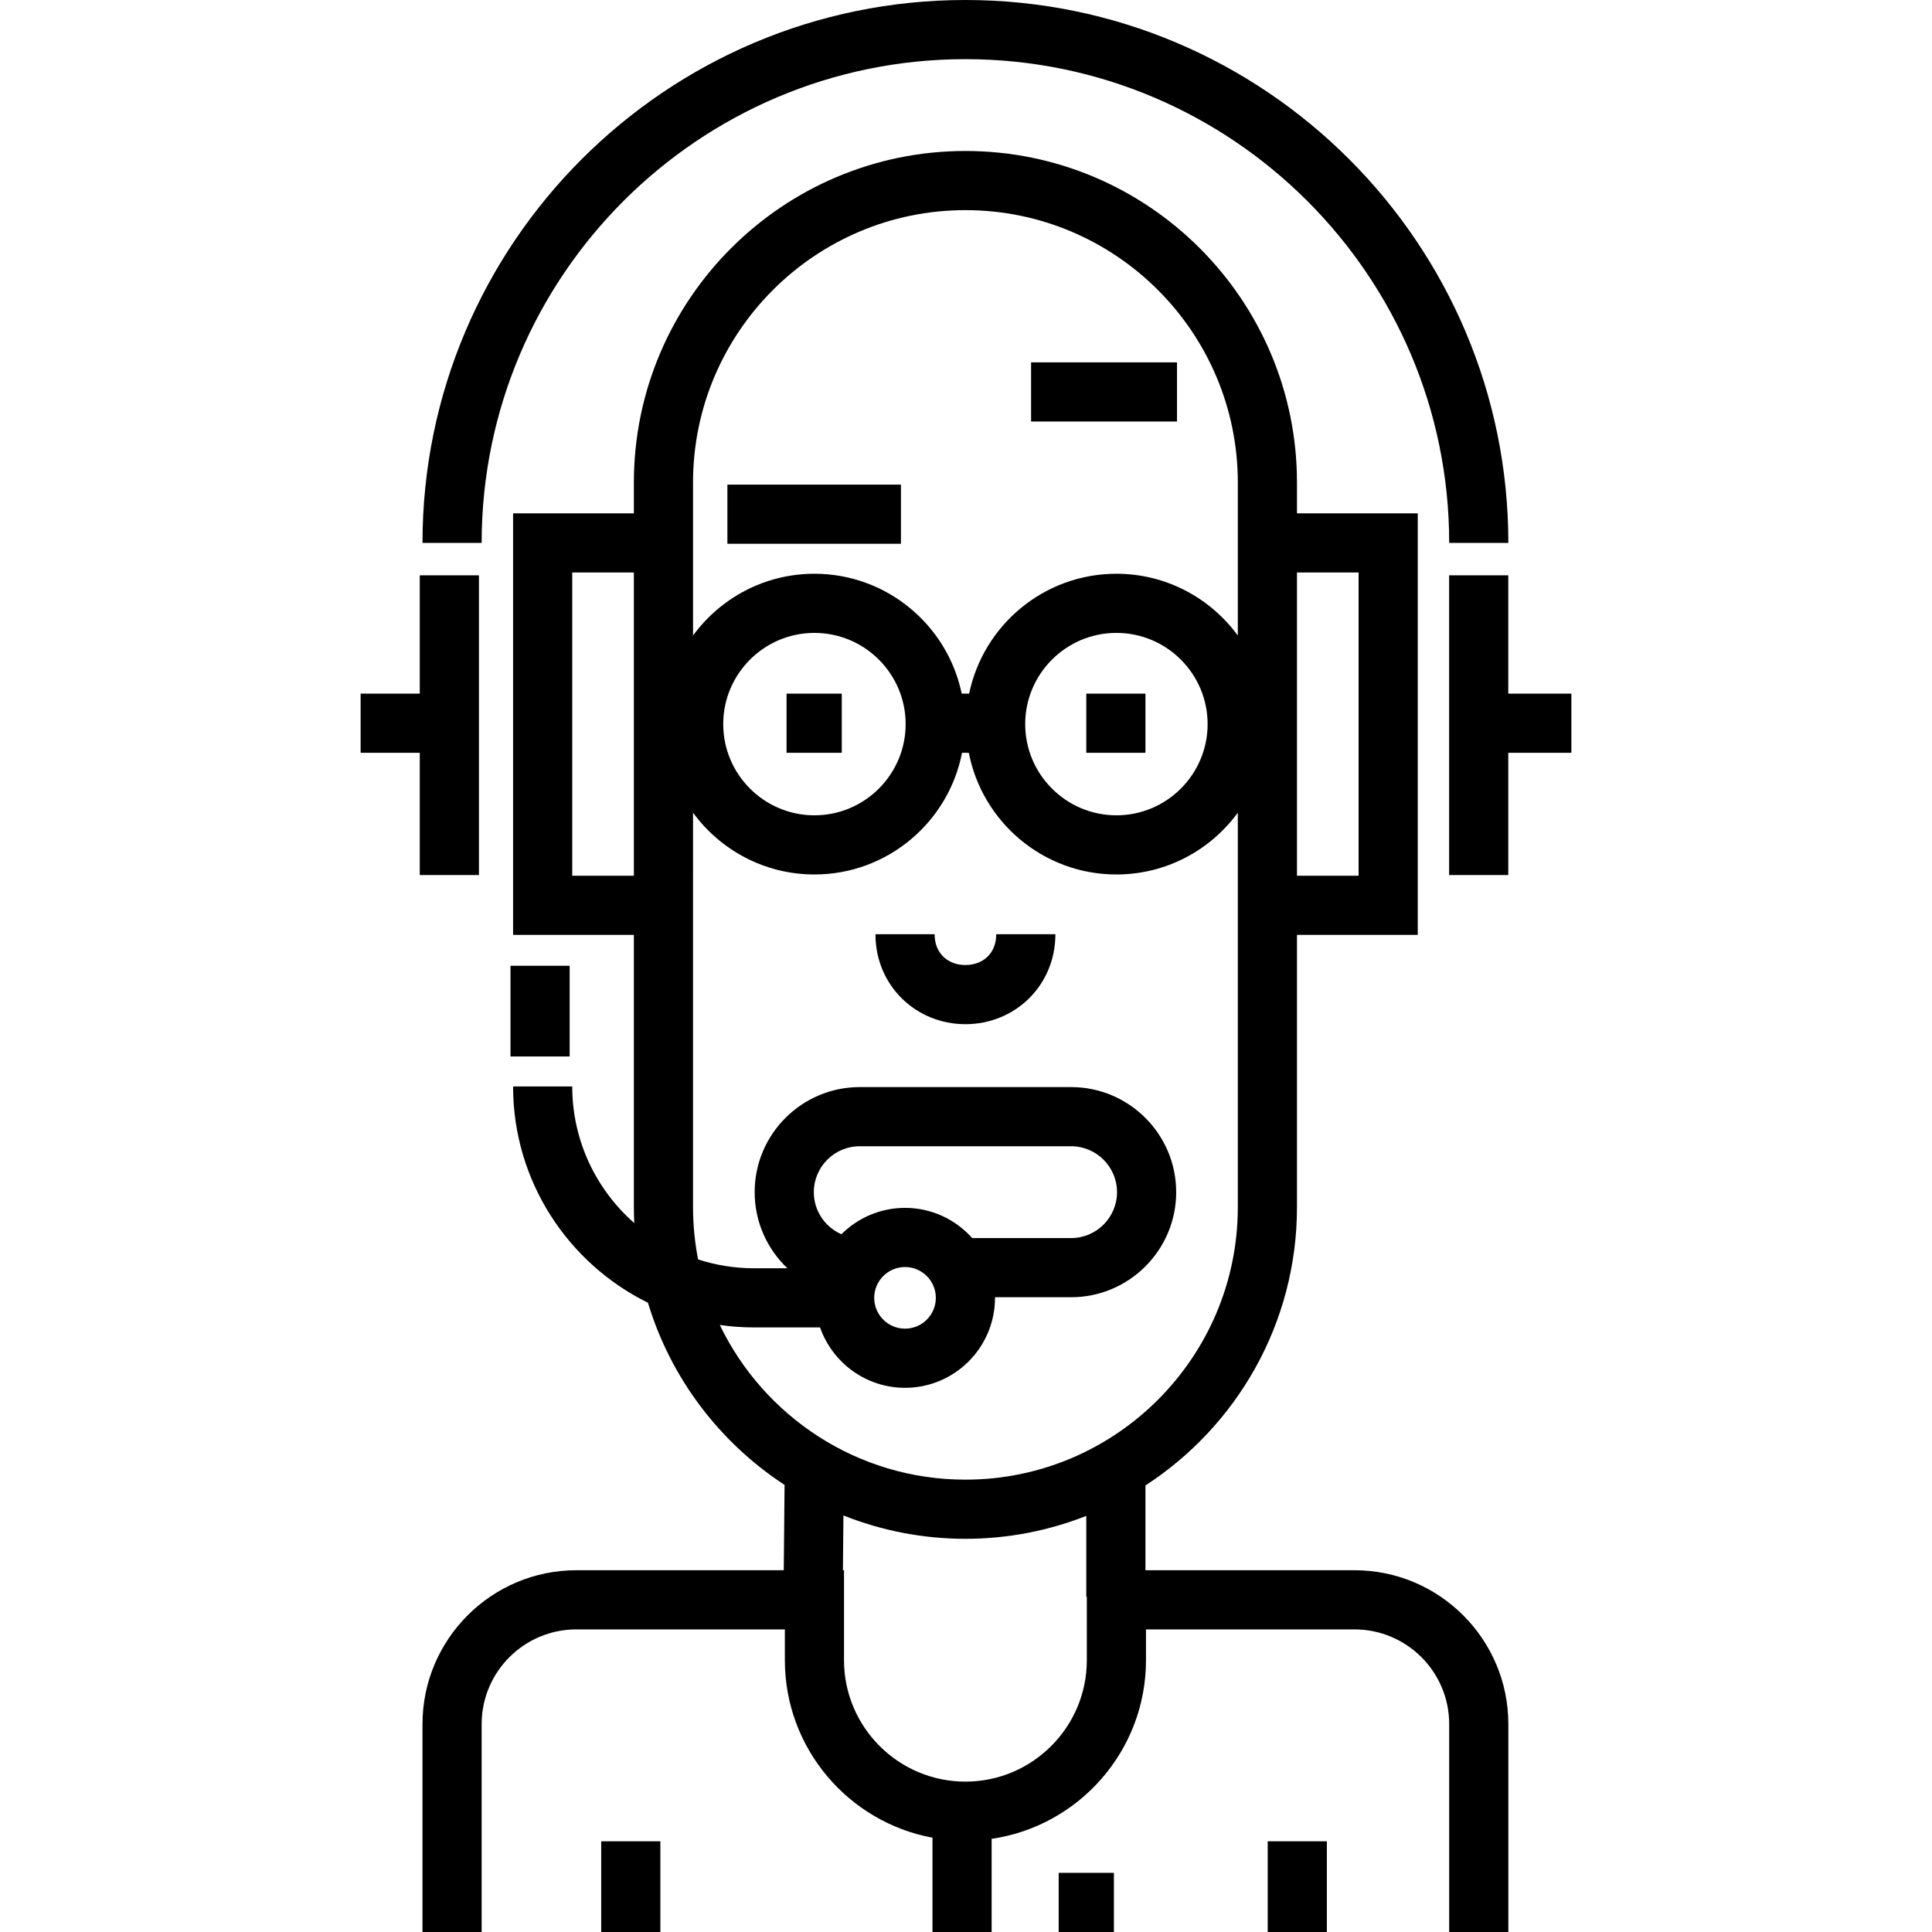
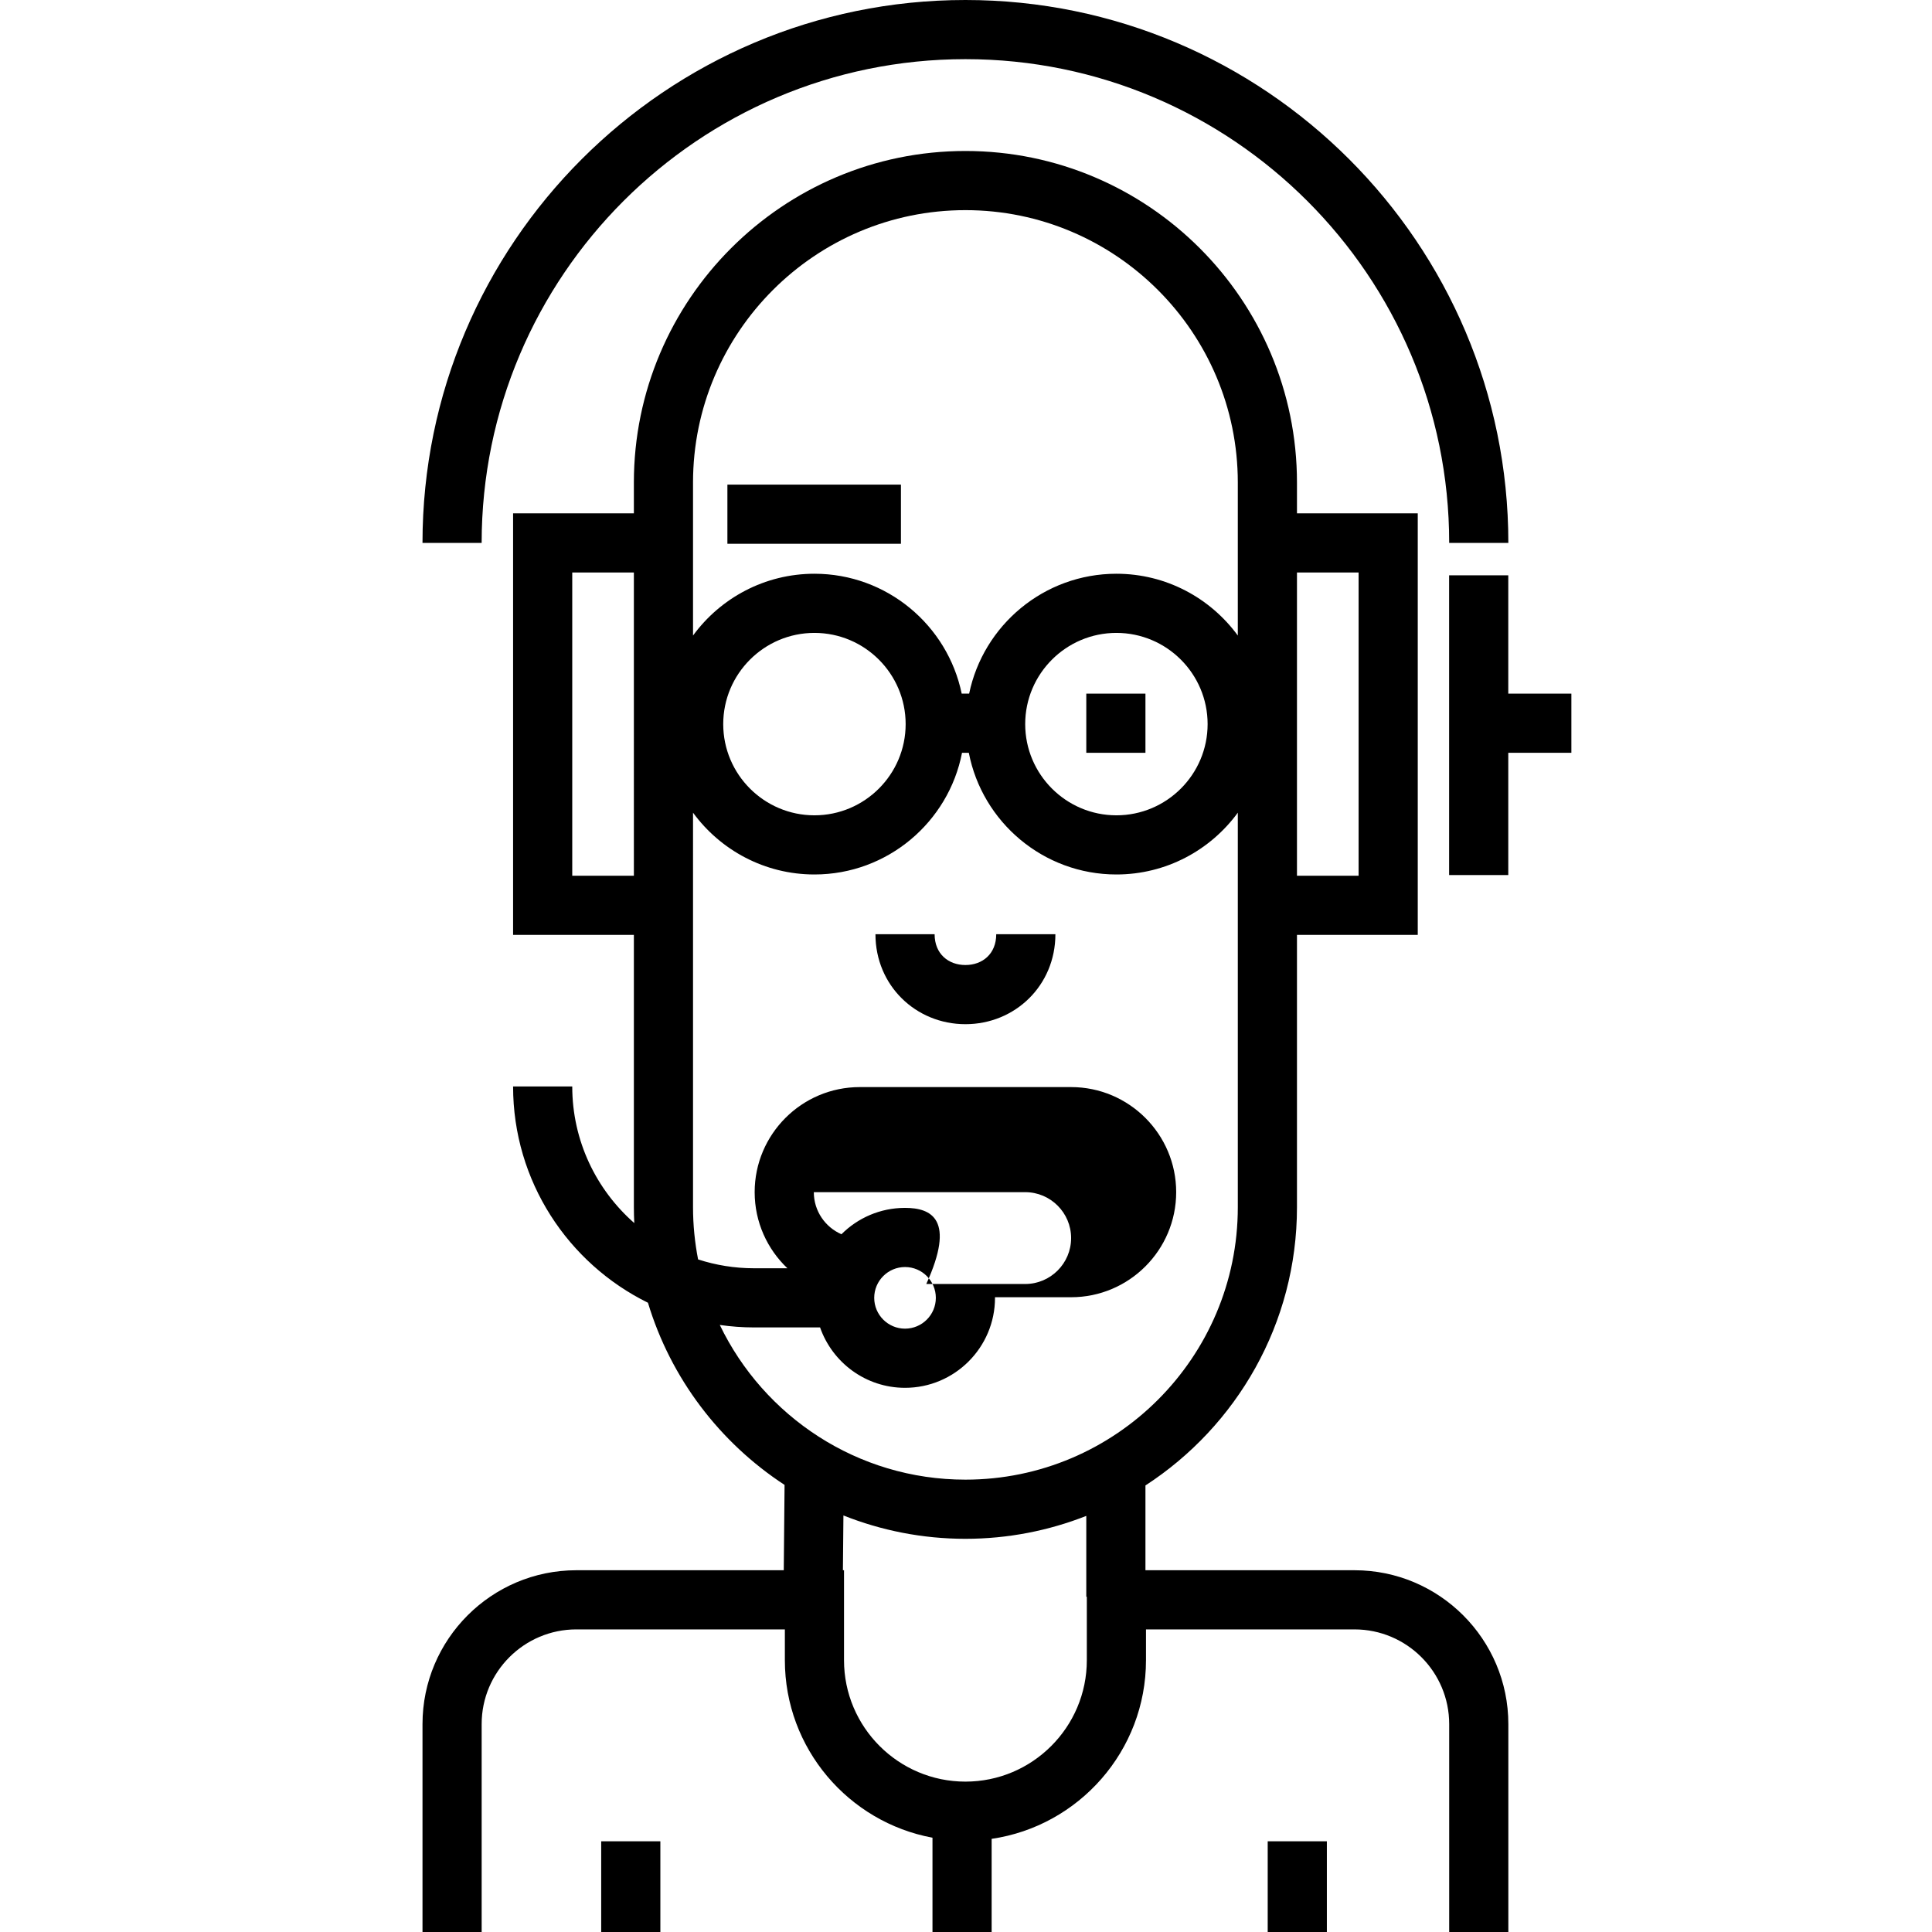
<svg xmlns="http://www.w3.org/2000/svg" fill="#000000" version="1.1" id="Layer_1" viewBox="0 0 512.001 512.001" xml:space="preserve">
  <g>
    <g>
      <polygon points="399.709,183.821 399.709,152.466 384.032,152.466 384.032,231.898 399.709,231.898 399.709,199.498     416.432,199.498 416.432,183.821   " />
    </g>
  </g>
  <g>
    <g>
-       <polygon points="111.246,152.466 111.246,183.821 95.569,183.821 95.569,199.498 111.246,199.498 111.246,231.898     126.924,231.898 126.924,152.466   " />
-     </g>
+       </g>
  </g>
  <g>
    <g>
      <path d="M255.847,0C176.51,0,111.965,64.545,111.965,143.881h15.677c0-70.692,57.513-128.204,128.204-128.204    c70.692,0,128.204,57.512,128.204,128.204h15.677C399.728,64.545,335.184,0,255.847,0z" />
    </g>
  </g>
  <g>
    <g>
-       <rect x="135.286" y="255.938" width="15.677" height="24.039" />
-     </g>
+       </g>
  </g>
  <g>
    <g>
      <path d="M264.013,247.576c0.001,5.226-3.662,8.166-8.166,8.166c-4.504,0-8.166-2.94-8.166-8.166h-15.677    c0,13.587,10.696,23.843,23.843,23.843c13.147,0,23.843-10.256,23.843-23.843H264.013z" />
    </g>
  </g>
  <g>
    <g>
      <rect x="192.77" y="128.429" width="45.987" height="15.677" />
    </g>
  </g>
  <g>
    <g>
-       <rect x="273.247" y="96.029" width="38.671" height="15.677" />
+       </g>
+   </g>
+   <g>
+     <g>
+       <path d="M358.957,416.13h-55.401v-22.469c24.142-15.676,40.155-42.858,40.155-73.725V247.75h32.01V136.043h-32.01v-8.167    c0-48.448-39.415-87.863-87.863-87.863s-87.864,39.415-87.864,87.863v8.167h-32.01V247.75h32.01v72.186    c0,1.406,0.041,2.801,0.107,4.19c-10.066-8.837-16.439-21.784-16.439-36.2h-15.677c0,25.126,14.591,46.899,35.741,57.316    c6.038,20.036,19.049,37.065,36.203,48.277l-0.213,22.611h-54.966c-22.482,0-40.773,18.29-40.773,40.772v55.094h15.677v-55.094    c0-13.837,11.257-25.094,25.095-25.094h55.258v8.166c0,23.403,16.892,42.921,39.121,47.038v24.988h15.677v-24.684    c23.103-3.376,40.904-23.315,40.904-47.34v-8.166h55.258c13.837,0,25.094,11.257,25.094,25.094v55.094h15.677v-55.094    C399.728,434.42,381.438,416.13,358.957,416.13z M343.711,151.72h16.333v80.353h-16.333V151.72z M167.984,232.073h-16.333V151.72    h16.333V232.073z M183.659,127.876c0.002-39.804,32.384-72.186,72.188-72.186c39.804,0,72.186,32.382,72.186,72.186v40.548    c-7.255-9.917-18.972-16.375-32.174-16.375c-19.207,0-35.281,13.659-39.025,31.773h-1.975    c-3.743-18.115-19.818-31.773-39.025-31.773c-13.202,0-24.919,6.458-32.174,16.375V127.876z M320.031,191.896    c0,13.328-10.844,24.171-24.171,24.171s-24.171-10.844-24.171-24.171s10.844-24.171,24.171-24.171    S320.031,178.568,320.031,191.896z M240.006,191.896c0,13.328-10.843,24.171-24.171,24.171c-13.328,0-24.171-10.844-24.171-24.171    s10.843-24.171,24.171-24.171C229.163,167.725,240.006,178.568,240.006,191.896z M288.02,439.975    c0.001,17.739-14.432,32.173-32.173,32.173c-17.74,0-32.174-14.434-32.174-32.174v-23.843h-0.293l0.137-14.519    c10.014,3.978,20.915,6.189,32.329,6.189c11.301,0,22.099-2.168,32.031-6.071v21.433h0.143V439.975z M255.847,392.123    c-28.638,0-53.435-16.765-65.092-40.996c2.966,0.424,5.993,0.656,9.075,0.656h17.499c3.25,9.307,12.111,16.004,22.514,16.004    c13.148,0,23.843-10.696,23.843-23.843c0-0.055-0.004-0.109-0.004-0.164h20.174c15.353,0,27.845-12.491,27.845-27.845    c0-15.354-12.492-27.845-27.845-27.845h-56.017c-15.353,0-27.845,12.492-27.845,27.845c0,7.932,3.339,15.093,8.678,20.169h-8.843    c-5.172,0-10.153-0.829-14.826-2.344c-0.872-4.477-1.343-9.096-1.343-13.824V215.369c7.255,9.917,18.973,16.376,32.174,16.376    c19.373,0,35.553-13.898,39.113-32.247h1.8c3.56,18.348,19.74,32.247,39.113,32.247c13.202,0,24.919-6.458,32.174-16.376v104.567    C328.033,359.74,295.651,392.123,255.847,392.123z M239.842,320.1c-6.573,0-12.532,2.674-16.85,6.99    c-4.303-1.877-7.321-6.167-7.321-11.154h56.017c6.709,0,12.168,5.459,12.168,12.168    s-5.459,12.168-12.168,12.168h-26.214C253.273,323.197,246.914,320.1,239.842,320.1z M248.008,343.943    c0,4.504-3.663,8.166-8.166,8.166c-4.503,0-8.166-3.663-8.166-8.166c0-4.503,3.663-8.166,8.166-8.166    C244.345,335.777,248.008,339.441,248.008,343.943z" />
    </g>
  </g>
  <g>
    <g>
-       <path d="M358.957,416.13h-55.401v-22.469c24.142-15.676,40.155-42.858,40.155-73.725V247.75h32.01V136.043h-32.01v-8.167    c0-48.448-39.415-87.863-87.863-87.863s-87.864,39.415-87.864,87.863v8.167h-32.01V247.75h32.01v72.186    c0,1.406,0.041,2.801,0.107,4.19c-10.066-8.837-16.439-21.784-16.439-36.2h-15.677c0,25.126,14.591,46.899,35.741,57.316    c6.038,20.036,19.049,37.065,36.203,48.277l-0.213,22.611h-54.966c-22.482,0-40.773,18.29-40.773,40.772v55.094h15.677v-55.094    c0-13.837,11.257-25.094,25.095-25.094h55.258v8.166c0,23.403,16.892,42.921,39.121,47.038v24.988h15.677v-24.684    c23.103-3.376,40.904-23.315,40.904-47.34v-8.166h55.258c13.837,0,25.094,11.257,25.094,25.094v55.094h15.677v-55.094    C399.728,434.42,381.438,416.13,358.957,416.13z M343.711,151.72h16.333v80.353h-16.333V151.72z M167.984,232.073h-16.333V151.72    h16.333V232.073z M183.659,127.876c0.002-39.804,32.384-72.186,72.188-72.186c39.804,0,72.186,32.382,72.186,72.186v40.548    c-7.255-9.917-18.972-16.375-32.174-16.375c-19.207,0-35.281,13.659-39.025,31.773h-1.975    c-3.743-18.115-19.818-31.773-39.025-31.773c-13.202,0-24.919,6.458-32.174,16.375V127.876z M320.031,191.896    c0,13.328-10.844,24.171-24.171,24.171s-24.171-10.844-24.171-24.171s10.844-24.171,24.171-24.171    S320.031,178.568,320.031,191.896z M240.006,191.896c0,13.328-10.843,24.171-24.171,24.171c-13.328,0-24.171-10.844-24.171-24.171    s10.843-24.171,24.171-24.171C229.163,167.725,240.006,178.568,240.006,191.896z M288.02,439.975    c0.001,17.739-14.432,32.173-32.173,32.173c-17.74,0-32.174-14.434-32.174-32.174v-23.843h-0.293l0.137-14.519    c10.014,3.978,20.915,6.189,32.329,6.189c11.301,0,22.099-2.168,32.031-6.071v21.433h0.143V439.975z M255.847,392.123    c-28.638,0-53.435-16.765-65.092-40.996c2.966,0.424,5.993,0.656,9.075,0.656h17.499c3.25,9.307,12.111,16.004,22.514,16.004    c13.148,0,23.843-10.696,23.843-23.843c0-0.055-0.004-0.109-0.004-0.164h20.174c15.353,0,27.845-12.491,27.845-27.845    c0-15.354-12.492-27.845-27.845-27.845h-56.017c-15.353,0-27.845,12.492-27.845,27.845c0,7.932,3.339,15.093,8.678,20.169h-8.843    c-5.172,0-10.153-0.829-14.826-2.344c-0.872-4.477-1.343-9.096-1.343-13.824V215.369c7.255,9.917,18.973,16.376,32.174,16.376    c19.373,0,35.553-13.898,39.113-32.247h1.8c3.56,18.348,19.74,32.247,39.113,32.247c13.202,0,24.919-6.458,32.174-16.376v104.567    C328.033,359.74,295.651,392.123,255.847,392.123z M239.842,320.1c-6.573,0-12.532,2.674-16.85,6.99    c-4.303-1.877-7.321-6.167-7.321-11.154c0-6.709,5.458-12.168,12.168-12.168h56.017c6.709,0,12.168,5.459,12.168,12.168    s-5.459,12.168-12.168,12.168h-26.214C253.273,323.197,246.914,320.1,239.842,320.1z M248.008,343.943    c0,4.504-3.663,8.166-8.166,8.166c-4.503,0-8.166-3.663-8.166-8.166c0-4.503,3.663-8.166,8.166-8.166    C244.345,335.777,248.008,339.441,248.008,343.943z" />
-     </g>
-   </g>
-   <g>
-     <g>
-       <rect x="208.447" y="183.822" width="14.632" height="15.677" />
-     </g>
+       </g>
  </g>
  <g>
    <g>
      <rect x="287.879" y="183.822" width="15.677" height="15.677" />
    </g>
  </g>
  <g>
    <g>
-       <rect x="280.563" y="496.324" width="14.632" height="15.677" />
-     </g>
+       </g>
  </g>
  <g>
    <g>
      <rect x="159.325" y="487.962" width="15.677" height="24.039" />
    </g>
  </g>
  <g>
    <g>
      <rect x="335.956" y="487.962" width="15.677" height="24.039" />
    </g>
  </g>
</svg>